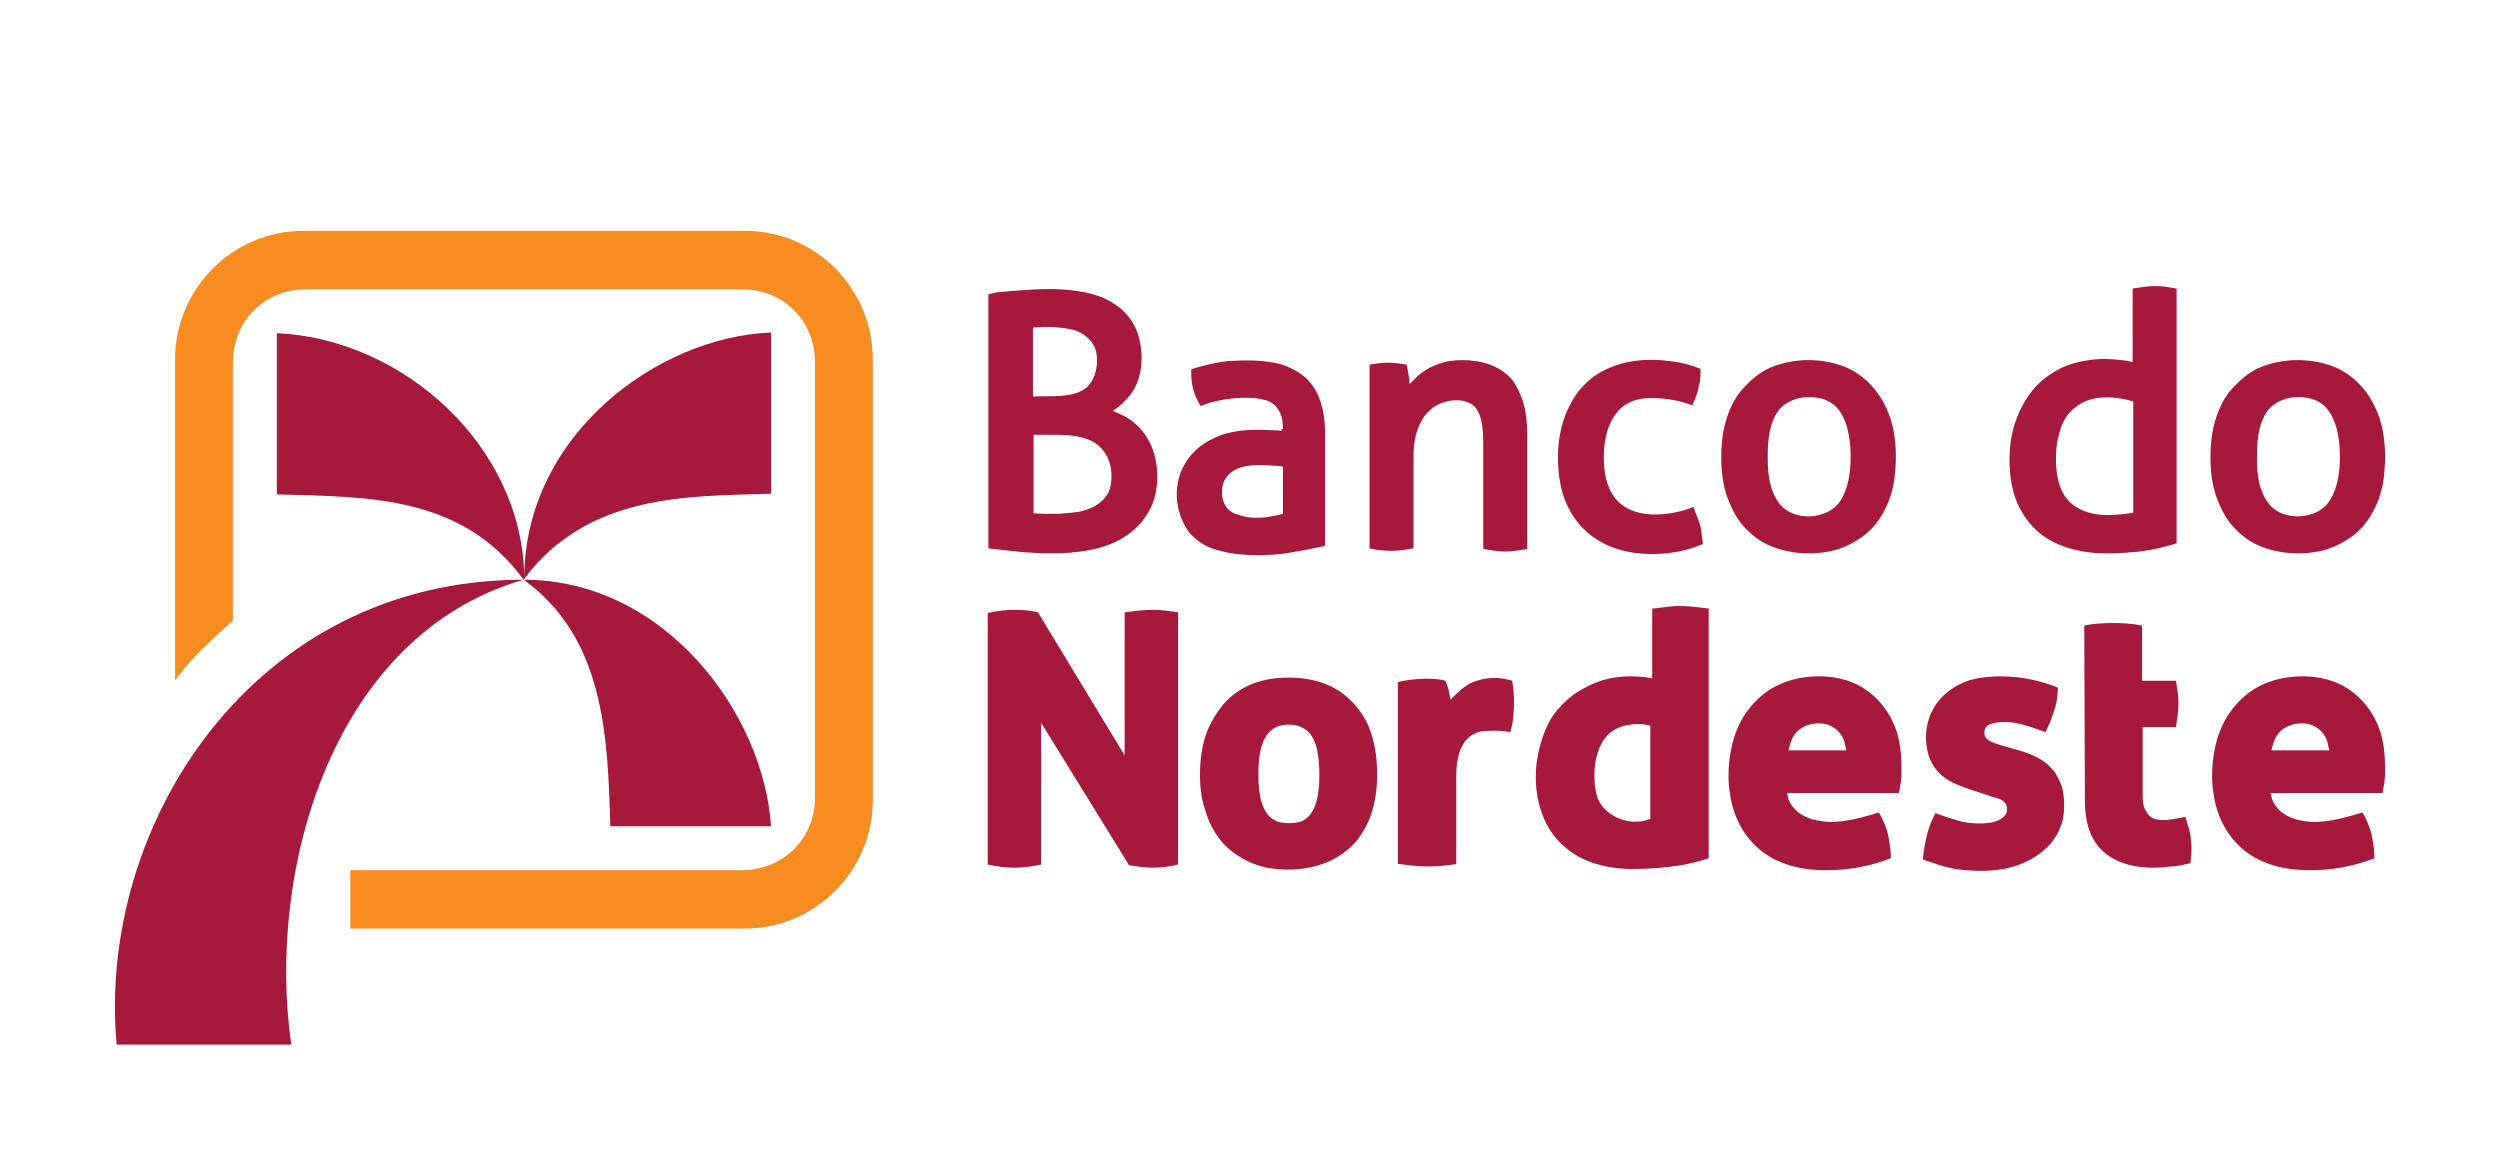
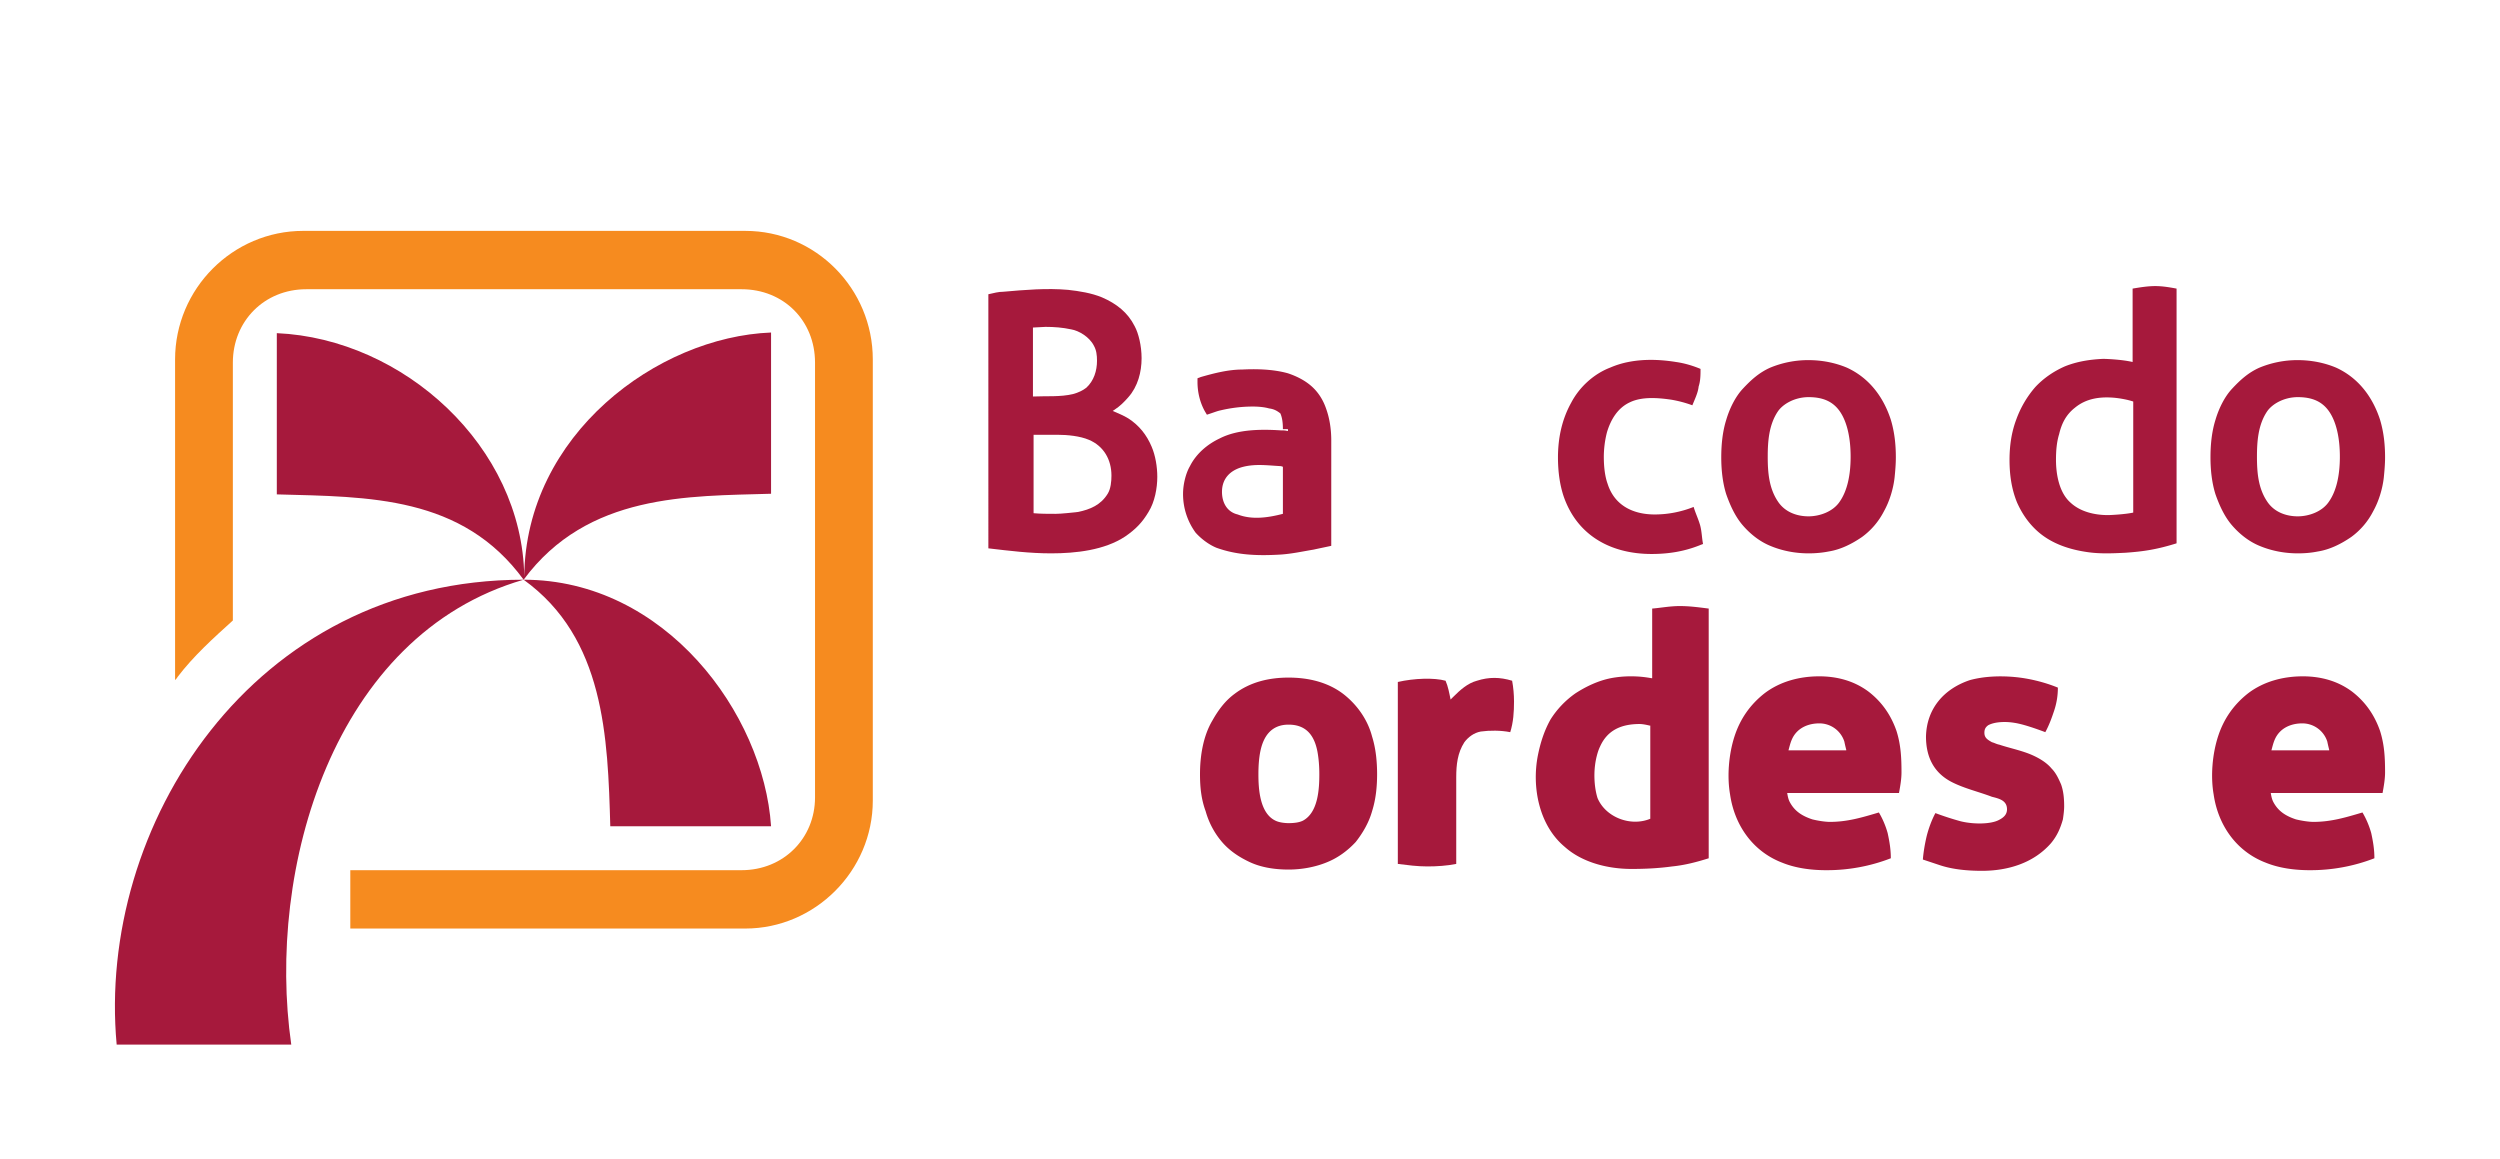
<svg xmlns="http://www.w3.org/2000/svg" version="1.1" xml:space="preserve" id="asvg257" width="276" height="128" viewBox="0 0 276 128">
  <style type="text/css" id="astyle217">.ast0,.ast1{fill-rule:evenodd;clip-rule:evenodd;fill:#f68b1f}.ast1{fill:#a6193c}</style>
  <path id="apath219" d="M33.472 25.49h48.81c7.766 0 14.075 6.371 14.075 14.198v48.693c0 7.758-6.378 14.13-14.074 14.13h-43.61v-6.442h43.194c4.645 0 8.112-3.532 8.112-8.034v-48c0-4.641-3.467-8.104-8.112-8.104H33.819c-4.646 0-8.112 3.532-8.112 8.104v28.467c-2.15 1.94-4.368 3.948-6.102 6.234-.069.138-.208.277-.277.346V39.688c0-7.827 6.379-14.199 14.144-14.199z" class="ast0" clip-rule="evenodd" fill="#f68b1f" fill-rule="evenodd" stroke-width=".693" />
  <path id="apath221" d="M30.56 36.78c14.005.623 27.11 12.536 27.317 26.874.14-15.654 14.7-26.46 27.248-26.944v17.8c-9.082.278-20.245-.068-27.317 9.49-30.021 0-47.147 27.29-44.928 51.325h19.275C29.38 96 36.73 70.095 57.808 64c15.6 0 26.485 14.753 27.317 27.22H67.376c-.277-9.835-.624-20.778-9.568-27.22-6.795-9.281-17.056-9.143-27.248-9.42z" class="ast1" clip-rule="evenodd" fill="#a6193c" fill-rule="evenodd" stroke-width=".693" />
  <path id="apath225" d="M182.261 80.139c-.277-.07-.832-.208-1.248-.208-1.94 0-3.536.623-4.368 2.493-.277.554-.485 1.455-.554 2.078-.139 1.108-.07 2.494.277 3.602.901 2.147 3.675 3.186 5.824 2.286V80.139zm3.19-13.23c1.11 0 2.08.139 3.19.277v27.567c-1.318.416-2.636.762-4.022.9-1.526.208-2.982.278-4.507.278-2.565 0-5.408-.693-7.35-2.425-2.842-2.354-3.674-6.58-2.98-10.112.277-1.385.693-2.701 1.386-3.948a10.071 10.071 0 012.773-2.91c1.18-.761 2.496-1.384 3.883-1.662a11.699 11.699 0 012.288-.207c.763 0 1.456.069 2.219.207h.069v-7.688c.901-.07 1.941-.277 3.05-.277z" class="ast1" clip-rule="evenodd" fill="#a6193c" fill-rule="evenodd" stroke-width=".693" />
-   <path id="apath227" d="M141.632 51.532l-.208-.069c-1.387-.07-2.773-.277-4.16.07-1.387.346-2.357 1.246-2.357 2.77 0 1.178.554 2.216 1.733 2.494 1.595.623 3.397.346 4.992-.07zm0-4.155c0-.693-.07-1.247-.277-1.732a3.477 3.477 0 00-.694-.97c-.346-.277-.693-.485-1.248-.554-.485-.138-1.109-.208-1.802-.208-1.179 0-2.358.139-3.536.416-.347.07-.694.208-1.11.346l-.416.139-.208-.346c-.554-.97-.832-2.148-.832-3.256v-.415c.14-.07.208-.07.347-.139 1.456-.416 3.05-.831 4.576-.831 1.387-.07 3.328-.07 5.061.415 1.04.347 1.942.832 2.635 1.455.693.623 1.248 1.455 1.595 2.493.346.97.554 2.148.554 3.464V60.26c-.624.138-1.317.277-1.94.415-1.249.208-2.497.485-3.745.554-2.427.139-4.715.07-7.003-.761-.832-.347-1.664-.97-2.288-1.663a7.22 7.22 0 01-1.386-4.294c0-.97.277-2.217.762-3.048.694-1.385 1.942-2.424 3.26-3.047 2.01-1.04 4.644-1.04 6.794-.9.277 0 .485 0 .693.068h.07v-.207z" class="ast1" clip-rule="evenodd" fill="#a6193c" fill-rule="evenodd" stroke-width=".693" />
+   <path id="apath227" d="M141.632 51.532l-.208-.069c-1.387-.07-2.773-.277-4.16.07-1.387.346-2.357 1.246-2.357 2.77 0 1.178.554 2.216 1.733 2.494 1.595.623 3.397.346 4.992-.07zm0-4.155c0-.693-.07-1.247-.277-1.732c-.346-.277-.693-.485-1.248-.554-.485-.138-1.109-.208-1.802-.208-1.179 0-2.358.139-3.536.416-.347.07-.694.208-1.11.346l-.416.139-.208-.346c-.554-.97-.832-2.148-.832-3.256v-.415c.14-.07.208-.07.347-.139 1.456-.416 3.05-.831 4.576-.831 1.387-.07 3.328-.07 5.061.415 1.04.347 1.942.832 2.635 1.455.693.623 1.248 1.455 1.595 2.493.346.97.554 2.148.554 3.464V60.26c-.624.138-1.317.277-1.94.415-1.249.208-2.497.485-3.745.554-2.427.139-4.715.07-7.003-.761-.832-.347-1.664-.97-2.288-1.663a7.22 7.22 0 01-1.386-4.294c0-.97.277-2.217.762-3.048.694-1.385 1.942-2.424 3.26-3.047 2.01-1.04 4.644-1.04 6.794-.9.277 0 .485 0 .693.068h.07v-.207z" class="ast1" clip-rule="evenodd" fill="#a6193c" fill-rule="evenodd" stroke-width=".693" />
  <path id="apath229" d="M203.824 82.77c-.07-.276-.139-.554-.208-.9a2.89 2.89 0 00-2.773-2.009c-.902 0-1.803.278-2.427.9-.624.624-.763 1.317-.97 2.079h6.378zm-6.517 4.78c.069.415.138.762.346 1.108.555.97 1.387 1.455 2.427 1.8.555.14 1.387.278 1.941.278 1.942 0 3.536-.485 5.408-1.039.416.693.763 1.524.971 2.286.208.97.347 1.8.347 2.77a19.472 19.472 0 01-7.142 1.316c-1.594 0-3.328-.208-4.853-.83-3.259-1.248-5.27-4.157-5.755-7.55-.346-2.01-.138-4.434.486-6.373.624-1.94 1.733-3.532 3.328-4.78 1.733-1.315 3.882-1.87 6.032-1.87 1.941 0 3.813.486 5.408 1.663 1.456 1.108 2.496 2.563 3.12 4.364.485 1.523.554 2.978.554 4.571 0 .762-.138 1.524-.277 2.286z" class="ast1" clip-rule="evenodd" fill="#a6193c" fill-rule="evenodd" stroke-width=".693" />
  <path id="apath231" d="M257.141 82.77c-.069-.276-.138-.554-.208-.9a2.89 2.89 0 00-2.773-2.009c-.901 0-1.803.278-2.427.9-.624.624-.762 1.317-.97 2.079h6.378zm-6.448 4.78c.07.415.14.762.347 1.108.555.97 1.387 1.455 2.427 1.8.554.14 1.386.278 1.941.278 1.941 0 3.536-.485 5.408-1.039.416.693.763 1.524.97 2.286.209.97.347 1.8.347 2.77a19.472 19.472 0 01-7.14 1.316c-1.596 0-3.329-.208-4.854-.83-3.259-1.248-5.27-4.157-5.755-7.55-.347-2.01-.139-4.434.485-6.373.624-1.94 1.734-3.532 3.328-4.78 1.734-1.315 3.883-1.87 6.032-1.87 1.942 0 3.814.486 5.408 1.663 1.456 1.108 2.496 2.563 3.12 4.364.486 1.523.555 2.978.555 4.571 0 .762-.139 1.524-.277 2.286z" class="ast1" clip-rule="evenodd" fill="#a6193c" fill-rule="evenodd" stroke-width=".693" />
  <path id="apath233" d="M142.256 90.874c.624 0 1.179-.069 1.595-.277 1.664-.9 1.802-3.463 1.802-5.125 0-.9-.069-1.732-.208-2.494-.346-1.8-1.248-2.978-3.189-2.978-1.872 0-2.773 1.247-3.12 2.978-.139.693-.208 1.524-.208 2.494 0 1.593.139 4.294 1.872 5.125.416.208 1.04.277 1.456.277zm0 5.126c-1.664 0-3.12-.277-4.299-.831-1.178-.554-2.218-1.247-3.05-2.217a8.918 8.918 0 01-1.803-3.394c-.485-1.316-.624-2.632-.624-4.086 0-2.009.347-4.225 1.387-5.957.624-1.108 1.386-2.147 2.426-2.909 1.734-1.316 3.814-1.8 5.963-1.8 2.15 0 4.299.484 6.032 1.8 1.525 1.178 2.704 2.84 3.19 4.71.415 1.316.554 2.77.554 4.156 0 1.385-.139 2.77-.555 4.086-.346 1.247-1.04 2.425-1.802 3.394-.902.97-1.942 1.732-3.12 2.217-1.318.554-2.843.831-4.299.831z" class="ast1" clip-rule="evenodd" fill="#a6193c" fill-rule="evenodd" stroke-width=".693" />
  <path id="apath235" d="M118.475 43.498c.554-.139 1.11-.416 1.456-.693.832-.762 1.178-1.87 1.178-2.978 0-.624-.069-1.178-.346-1.663-.486-.97-1.664-1.662-2.496-1.8-.97-.208-1.872-.277-2.843-.277-.416 0-.901.069-1.317.069h-.07v7.619c1.456-.07 3.051.07 4.438-.277zm-4.368 13.16c.762.07 1.594.07 2.426.07.624 0 1.872-.14 2.496-.209 1.318-.277 2.496-.761 3.26-2.008.346-.554.415-1.385.415-2.009 0-1.731-.832-3.255-2.496-3.948-.97-.415-2.357-.554-3.467-.554h-2.634zm-3.328-24.45c2.357-.208 4.784-.416 7.141-.208 1.248.139 2.565.346 3.744.831 1.595.693 2.843 1.662 3.605 3.186.416.762.763 2.147.763 3.533 0 1.524-.416 3.117-1.456 4.294-.485.554-.901.97-1.525 1.385-.07.07-.139.07-.208.139.624.277 1.178.485 1.733.831 1.179.762 2.01 1.801 2.565 3.117.416.97.624 2.216.624 3.325 0 1.246-.277 2.77-.97 3.878-.694 1.178-1.456 1.94-2.566 2.702-2.288 1.524-5.477 1.87-8.18 1.87-2.358 0-4.577-.277-6.934-.554V32.485c.624-.139 1.11-.277 1.664-.277z" class="ast1" clip-rule="evenodd" fill="#a6193c" fill-rule="evenodd" stroke-width=".693" />
-   <path id="apath237" d="M153.28 40.035c.693 0 1.317.138 2.01.207l.07.347c.07.415.208.9.208 1.593l.07.208.138-.139.693-.693c.624-.623 1.803-1.246 2.635-1.454.693-.277 1.595-.346 2.357-.346 2.011 0 4.022.554 5.408 2.077.555.693.971 1.594 1.318 2.633.277.97.416 2.147.416 3.463v12.675c-.832.139-1.595.277-2.427.277-.832 0-1.595-.138-2.427-.277V48.9c0-1.316-.069-3.878-1.594-4.432-.971-.485-2.219-.278-3.12.069-2.288.97-2.982 3.532-2.982 5.818v10.182c-.762.138-1.594.277-2.357.277-.832 0-1.664-.07-2.496-.277V40.242c.624-.069 1.317-.207 2.08-.207z" class="ast1" clip-rule="evenodd" fill="#a6193c" fill-rule="evenodd" stroke-width=".693" />
  <path id="apath239" d="M187.67 57.905c.207.692.207 1.454.346 2.147-.139.07-.208.07-.347.138-1.733.693-3.466.97-5.338.97-4.368 0-8.182-1.94-9.707-6.372-.416-1.247-.624-2.701-.624-4.294 0-2.078.416-4.156 1.456-6.026.901-1.732 2.496-3.187 4.299-3.88a9.692 9.692 0 012.01-.623c1.734-.346 3.536-.277 5.27 0 .97.139 1.872.416 2.704.762 0 .624 0 1.316-.208 1.94-.07.692-.416 1.385-.694 2.078a13.096 13.096 0 00-2.357-.624c-1.456-.208-3.19-.346-4.507.277-1.386.624-2.149 1.94-2.565 3.325a11.072 11.072 0 00-.347 2.701c0 1.178.14 2.217.416 2.979.763 2.424 2.843 3.394 5.2 3.394 1.456 0 2.912-.278 4.3-.832.207.693.484 1.247.692 1.94z" class="ast1" clip-rule="evenodd" fill="#a6193c" fill-rule="evenodd" stroke-width=".693" />
  <path id="apath241" d="M199.664 57.004c1.179 0 2.704-.485 3.467-1.662.762-1.108 1.178-2.77 1.178-4.918 0-2.147-.416-3.879-1.178-4.987-.763-1.108-1.872-1.593-3.467-1.593-1.525 0-2.843.762-3.397 1.593-.97 1.455-1.11 3.256-1.11 4.987 0 1.732.14 3.463 1.11 4.918.762 1.177 2.08 1.662 3.397 1.662zm0 4.087c-1.456 0-2.912-.277-4.23-.831-1.178-.485-2.218-1.316-3.05-2.286-.832-.97-1.387-2.216-1.803-3.394-.416-1.316-.554-2.77-.554-4.086 0-1.386.138-2.84.554-4.156.347-1.178.971-2.494 1.803-3.394.901-.97 1.803-1.801 3.05-2.355a10.962 10.962 0 014.23-.831c1.456 0 2.912.277 4.23.83 2.426 1.109 4.02 3.187 4.853 5.75.416 1.385.554 2.77.554 4.155 0 .762-.069 1.524-.138 2.217-.139 1.247-.555 2.632-1.179 3.74a8.043 8.043 0 01-2.427 2.84c-1.109.762-2.357 1.385-3.674 1.593-.694.139-1.456.208-2.219.208z" class="ast1" clip-rule="evenodd" fill="#a6193c" fill-rule="evenodd" stroke-width=".693" />
  <path id="apath243" d="M215.541 86.372c-2.08-1.039-2.912-2.84-2.912-5.056.07-3.048 1.942-5.264 4.854-6.234 1.525-.415 3.258-.485 4.853-.346 1.595.138 3.328.554 4.853 1.177 0 .9-.138 1.732-.416 2.563-.277.831-.554 1.593-.97 2.355-1.11-.415-2.496-.9-3.467-1.039-.832-.138-2.08-.138-2.843.277-.277.208-.416.416-.416.831 0 .555.347.762.832 1.04.278.069.486.207.832.276 1.04.347 2.08.555 3.19.97.901.346 1.941.9 2.565 1.662.485.485.763 1.109 1.04 1.732.277.762.347 1.593.347 2.424 0 .485-.07.97-.139 1.455-.277.97-.624 1.8-1.317 2.632-1.942 2.216-4.784 3.048-7.627 3.048-1.525 0-3.19-.139-4.645-.624l-1.872-.623c.069-.831.208-1.663.416-2.563.208-.831.554-1.8.97-2.563a32.48 32.48 0 002.774.9c1.386.347 3.328.347 4.23-.138.554-.277.9-.623.9-1.177 0-.97-.832-1.178-1.664-1.386-1.456-.554-2.98-.9-4.368-1.593z" class="ast1" clip-rule="evenodd" fill="#a6193c" fill-rule="evenodd" stroke-width=".693" />
-   <path id="apath245" d="M236.55 75.152h3.674c.139.83.277 1.662.277 2.493 0 .9-.138 1.732-.277 2.632h-3.675v7.134c0 .554 0 1.108.139 1.663.485 1.108.901 1.454 2.15 1.454.831 0 1.663-.208 2.426-.346.277.9.624 1.8.624 2.77.139.762 0 1.593-.07 2.355l-.346.07c-.624.138-1.179.277-1.803.277-2.426.346-5.546.138-7.488-1.663-1.317-1.177-2.01-3.047-2.01-5.54l-.07-19.395c1.04-.208 2.08-.277 3.12-.277 1.11 0 2.22.07 3.26.277v6.096z" class="ast1" clip-rule="evenodd" fill="#a6193c" fill-rule="evenodd" stroke-width=".693" />
  <path id="apath247" d="M159.59 75.152c.277.623.415 1.385.554 2.077l.277-.277c.763-.762 1.595-1.523 2.635-1.8 1.317-.416 2.496-.416 3.883 0 .138.761.208 1.523.208 2.285 0 1.178-.07 2.286-.416 3.394-1.04-.208-2.288-.208-3.259-.07-.763.14-1.387.624-1.803 1.178-.762 1.178-.9 2.494-.9 3.88v9.558c-1.04.207-2.15.277-3.19.277-1.11 0-2.15-.139-3.259-.277V75.29c1.803-.416 4.021-.485 5.27-.138z" class="ast1" clip-rule="evenodd" fill="#a6193c" fill-rule="evenodd" stroke-width=".693" />
-   <path id="apath249" d="M111.957 67.325c.902 0 1.803.069 2.635.277l9.568 15.792V67.602c1.04-.139 2.08-.277 3.12-.277.97 0 1.872.138 2.773.277v27.844c-.9.208-1.802.346-2.773.346-.901 0-1.733-.138-2.635-.277l-9.706-15.723v15.654c-.97.208-1.942.346-2.982.346-.97 0-1.94-.138-2.912-.346V67.67c1.04-.208 1.942-.346 2.912-.346z" class="ast1" clip-rule="evenodd" fill="#a6193c" fill-rule="evenodd" stroke-width=".693" />
  <path id="apath251" d="M253.675 57.004c1.178 0 2.704-.485 3.466-1.662.763-1.108 1.18-2.77 1.18-4.918 0-2.147-.417-3.879-1.18-4.987-.762-1.108-1.872-1.593-3.466-1.593-1.526 0-2.843.762-3.398 1.593-.97 1.455-1.109 3.256-1.109 4.987 0 1.732.139 3.463 1.11 4.918.762 1.177 2.08 1.662 3.397 1.662zm0 4.087c-1.456 0-2.912-.277-4.23-.831-1.178-.485-2.218-1.316-3.05-2.286-.832-.97-1.387-2.216-1.803-3.394-.416-1.316-.555-2.77-.555-4.086 0-1.386.139-2.84.555-4.156.347-1.178.97-2.494 1.803-3.394.901-.97 1.802-1.801 3.05-2.355a10.963 10.963 0 014.23-.831c1.456 0 2.912.277 4.229.83 2.427 1.109 4.021 3.187 4.853 5.75.416 1.385.555 2.77.555 4.155 0 .762-.07 1.524-.139 2.217-.138 1.247-.554 2.632-1.178 3.74a8.043 8.043 0 01-2.427 2.84c-1.11.762-2.357 1.385-3.675 1.593-.693.139-1.386.208-2.218.208z" class="ast1" clip-rule="evenodd" fill="#a6193c" fill-rule="evenodd" stroke-width=".693" />
  <path id="apath253" d="M235.51 44.329c-.625-.208-1.387-.346-2.08-.416-1.595-.138-3.12.07-4.369 1.109-.97.762-1.456 1.731-1.733 2.909-.277.9-.347 1.87-.347 2.84 0 1.593.347 3.601 1.595 4.71 1.11 1.038 2.704 1.385 4.16 1.385.208 0 1.803-.07 2.773-.277zm2.426-12.745c.832 0 1.595.139 2.357.277v28.122c-2.218.692-3.674.9-5.616 1.039-1.386.069-2.842.138-4.229-.07-1.941-.277-3.883-.9-5.408-2.216-1.04-.9-1.803-2.009-2.357-3.255-.624-1.524-.832-3.117-.832-4.71 0-1.524.208-3.048.762-4.503a11.318 11.318 0 012.08-3.532c.902-.97 2.011-1.732 3.26-2.286 1.386-.554 2.772-.762 4.228-.831.347 0 2.08.07 3.26.346v-8.104c.831-.138 1.663-.277 2.495-.277z" class="ast1" clip-rule="evenodd" fill="#a6193c" fill-rule="evenodd" stroke-width=".693" />
</svg>